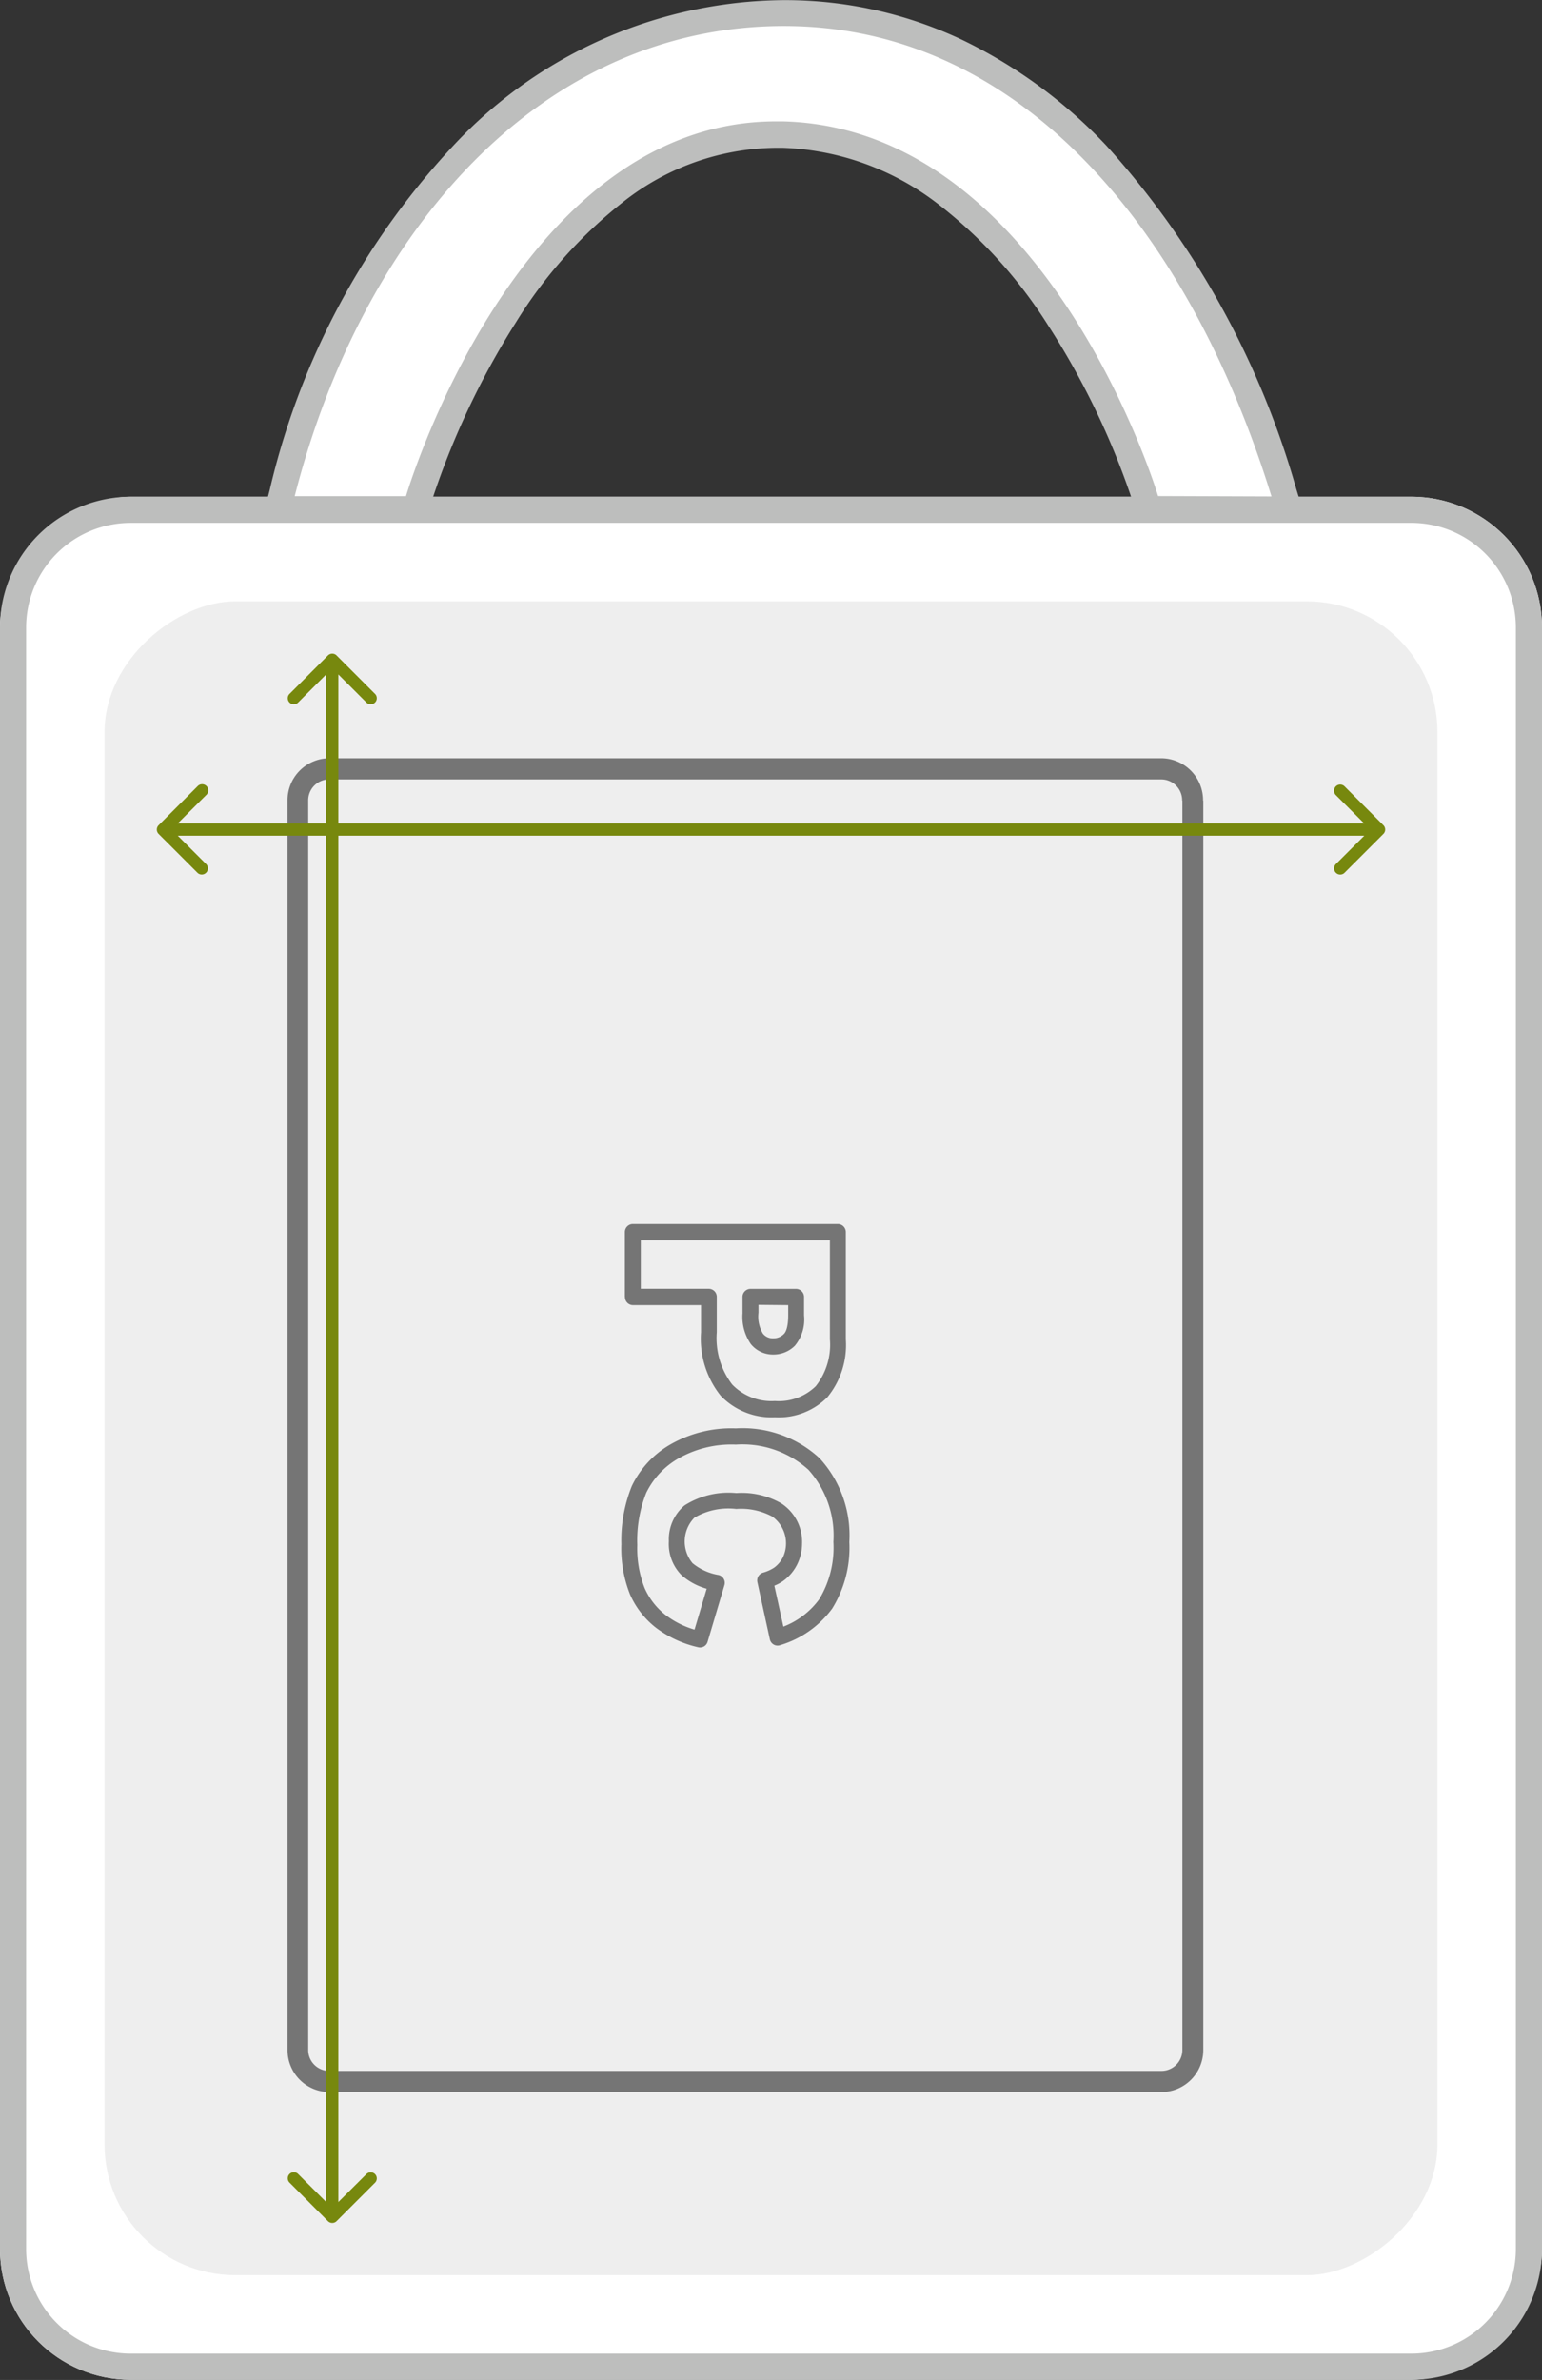
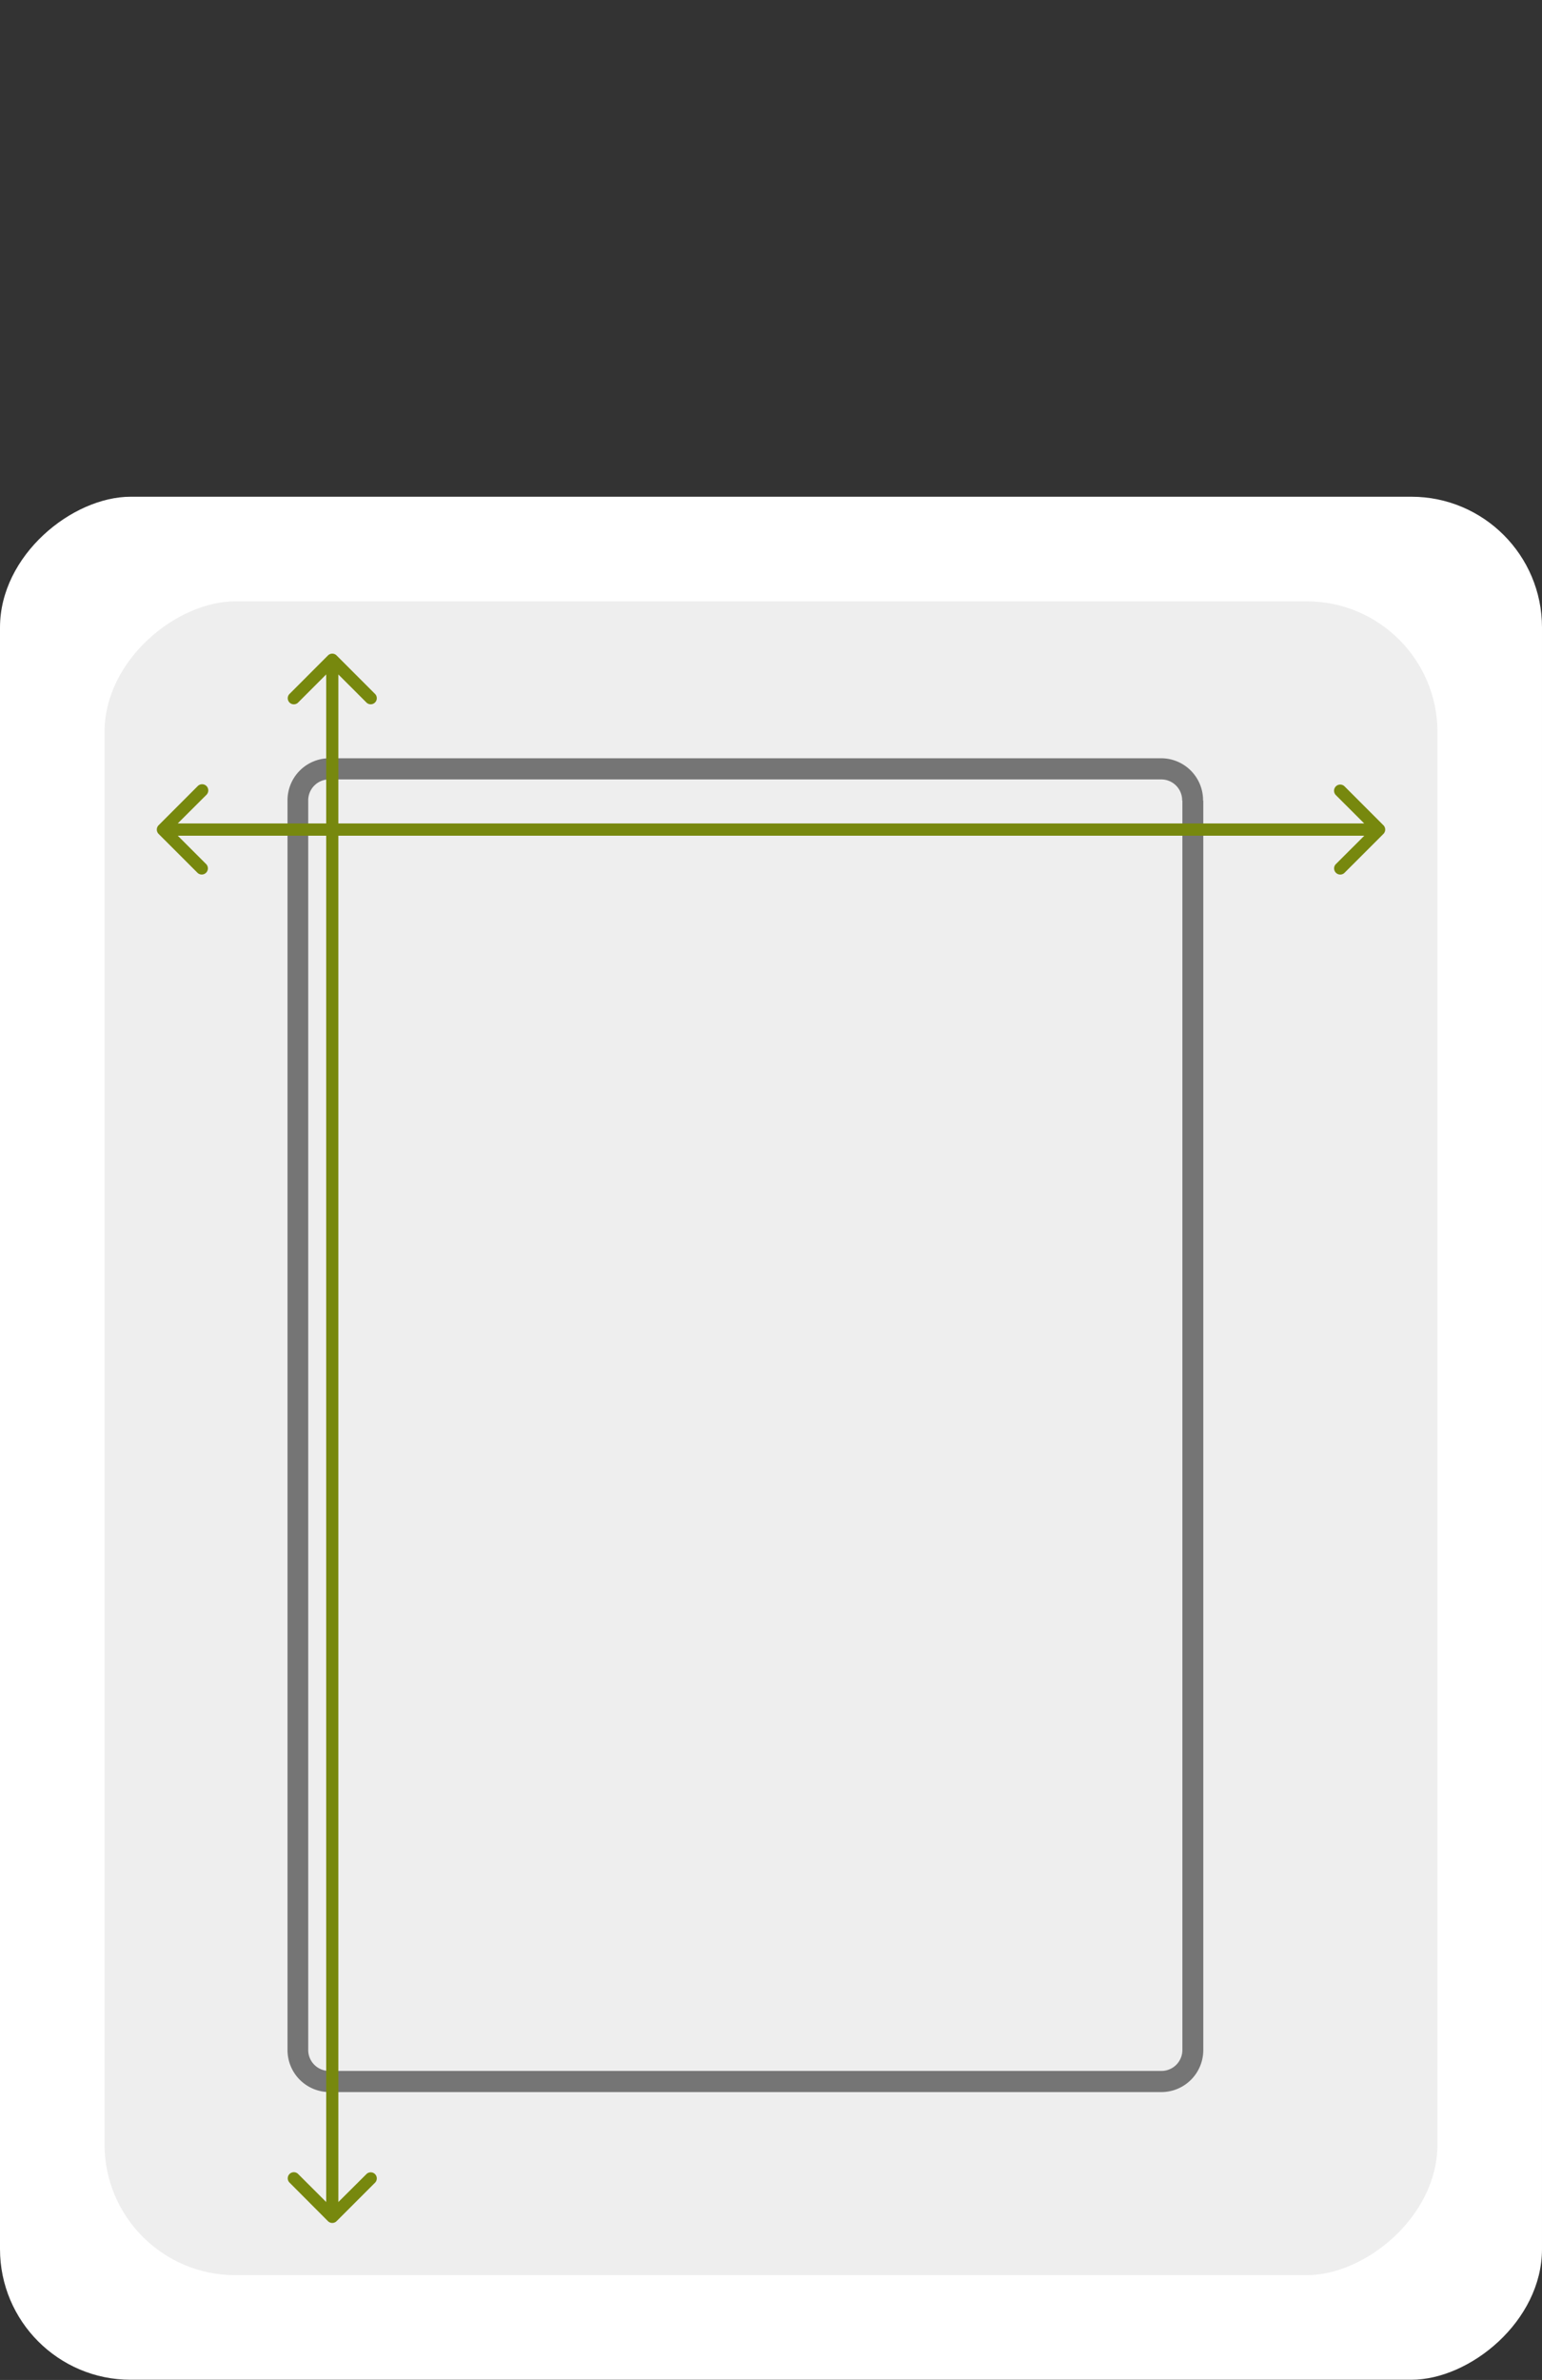
<svg xmlns="http://www.w3.org/2000/svg" viewBox="0 0 59 91">
  <rect x="0" y="0" width="59" height="91" fill="#333333" stroke="none" />
  <g transform="translate(0 -.007)">
    <rect width="72" height="59" rx="5" transform="rotate(-90 45.5 45.5)" fill="#fff" />
-     <path d="M1 86a4 4 0 004 4h49a4 4 0 004-4V24a4 4 0 00-4-4H5a4 4 0 00-4 4v62m-1 0V24a5 5 0 015-5h49a5 5 0 015 5v62a5 5 0 01-5 5H5a5 5 0 01-5-5z" fill="#bdbebd" />
    <rect width="64" height="51" rx="5" transform="rotate(-90 45.5 41.5)" fill="#eee" />
-     <path d="M49.412 19.453h-.676l-4.327-.015h-.364l-.106-.354a30.172 30.172 0 00-3.316-6.937A18.479 18.479 0 0036.3 7.385a10.752 10.752 0 00-6.212-2.24h-.252a10.023 10.023 0 00-6.1 2.132 18.134 18.134 0 00-4.268 4.785 30.91 30.91 0 00-3.283 7.019l-.105.357h-5.251l.16-.625a28.345 28.345 0 016.949-12.985 16.934 16.934 0 0112.2-5.325 15.337 15.337 0 016.554 1.453 18.284 18.284 0 015.392 3.945 32.422 32.422 0 017.131 12.9z" fill="#fff" />
-     <path d="M48.651 18.993C45.57 9.027 39.197 1.002 29.993 1.002c-9.31 0-16.128 7.849-18.717 17.976h4.258s4.216-14.33 14.157-14.33h.271c10.137.264 14.349 14.326 14.349 14.326l4.339.015m1.348 1.007h-1.347l-4.339-.015h-.731l-.212-.709a29.728 29.728 0 00-3.276-6.84 18 18 0 00-4.212-4.633 10.3 10.3 0 00-5.939-2.141h-.246a9.568 9.568 0 00-5.8 2.029 17.622 17.622 0 00-4.153 4.642 30.543 30.543 0 00-3.261 6.948l-.211.715H9.999l.321-1.254a28.905 28.905 0 017.1-13.243A17.465 17.465 0 0129.997.012a15.87 15.87 0 016.779 1.5 18.825 18.825 0 015.553 4.059 32.991 32.991 0 017.269 13.133z" fill="#bdbebd" />
-     <rect width="51" height="35.032" rx="2" transform="rotate(90 8.516 37.516)" fill="#eee" />
    <path d="M45.232 30.619a.8.8 0 00-.8-.81H12.593a.8.8 0 00-.8.81v47.762a.8.8 0 00.8.81H44.44a.8.8 0 00.8-.81V30.619m.8 0v47.762A1.606 1.606 0 0144.44 80H12.593a1.606 1.606 0 01-1.592-1.619V30.619A1.606 1.606 0 0112.593 29H44.44a1.606 1.606 0 011.592 1.619z" fill="#757575" />
-     <path d="M23.909 49.595V47.12a.307.307 0 01.304-.31h7.846a.307.307 0 01.304.31v4.1a3.14 3.14 0 01-.71 2.215 2.624 2.624 0 01-2 .763 2.7 2.7 0 01-2.079-.825 3.487 3.487 0 01-.751-2.429V49.91h-2.61a.307.307 0 01-.3-.31m.605-2.171v1.857h2.607a.307.307 0 01.3.31v1.35a2.906 2.906 0 00.591 2 2.092 2.092 0 001.635.629 2.023 2.023 0 001.561-.565 2.554 2.554 0 00.542-1.793v-3.788zm3.892 2.77v-.6a.307.307 0 01.3-.31h1.754a.307.307 0 01.3.31v.7a1.571 1.571 0 01-.351 1.164 1.159 1.159 0 01-.83.336 1.086 1.086 0 01-.854-.4 1.831 1.831 0 01-.317-1.2m.609-.3v.3a1.263 1.263 0 00.17.8.481.481 0 00.392.18.56.56 0 00.413-.169c.061-.059.163-.232.163-.718v-.382zm-5.245 9.179a5.526 5.526 0 01.4-2.254 3.66 3.66 0 011.421-1.556 4.687 4.687 0 012.558-.646 4.337 4.337 0 013.206 1.143 4.36 4.36 0 011.136 3.199 4.414 4.414 0 01-.655 2.548 3.833 3.833 0 01-1.993 1.4.3.3 0 01-.246-.024.311.311 0 01-.147-.2l-.477-2.185a.312.312 0 01.206-.362 1.517 1.517 0 00.434-.193 1.1 1.1 0 00.339-.4 1.261 1.261 0 00-.41-1.555 2.523 2.523 0 00-1.377-.29 2.56 2.56 0 00-1.6.332 1.3 1.3 0 00-.074 1.741 2.114 2.114 0 00.993.451.309.309 0 01.227.392l-.642 2.16a.3.3 0 01-.362.212 4.216 4.216 0 01-1.608-.741 3.3 3.3 0 01-1-1.281 4.739 4.739 0 01-.331-1.892m8.114-.113a3.767 3.767 0 00-.955-2.759 3.763 3.763 0 00-2.778-.963 4.108 4.108 0 00-2.234.551 3.063 3.063 0 00-1.193 1.29 4.923 4.923 0 00-.344 2 4.133 4.133 0 00.278 1.639 2.676 2.676 0 00.812 1.043 3.416 3.416 0 001.1.553l.465-1.564a2.445 2.445 0 01-.957-.515 1.69 1.69 0 01-.49-1.3 1.694 1.694 0 01.6-1.371 3.121 3.121 0 011.981-.472 3.025 3.025 0 011.715.39 1.754 1.754 0 01.8 1.541 1.8 1.8 0 01-.191.806 1.729 1.729 0 01-.52.615 1.609 1.609 0 01-.348.189l.345 1.566a3.055 3.055 0 001.371-1.046 3.814 3.814 0 00.543-2.193" fill="#757575" />
    <path d="M6.069 31.561a.234.234 0 000 .332l1.492 1.491a.235.235 0 00.332-.332l-1.327-1.326 1.327-1.323a.236.236 0 10-.332-.335zm46.863.332a.235.235 0 000-.332l-1.493-1.493a.236.236 0 00-.332.335l1.327 1.326-1.327 1.324a.235.235 0 00.332.332zm-46.7.069h46.534v-.47H6.235z" fill="#77880e" />
    <path d="M12.878 25.068a.233.233 0 00-.329 0l-1.48 1.481a.233.233 0 00.329.329l1.315-1.316 1.316 1.315a.233.233 0 00.329-.329zm-.329 59.868a.233.233 0 00.329 0l1.48-1.48a.233.233 0 00-.329-.329l-1.316 1.309-1.315-1.313a.233.233 0 00-.329.329zm-.068-59.7v59.532h.465V25.236z" fill="#77880e" />
  </g>
</svg>